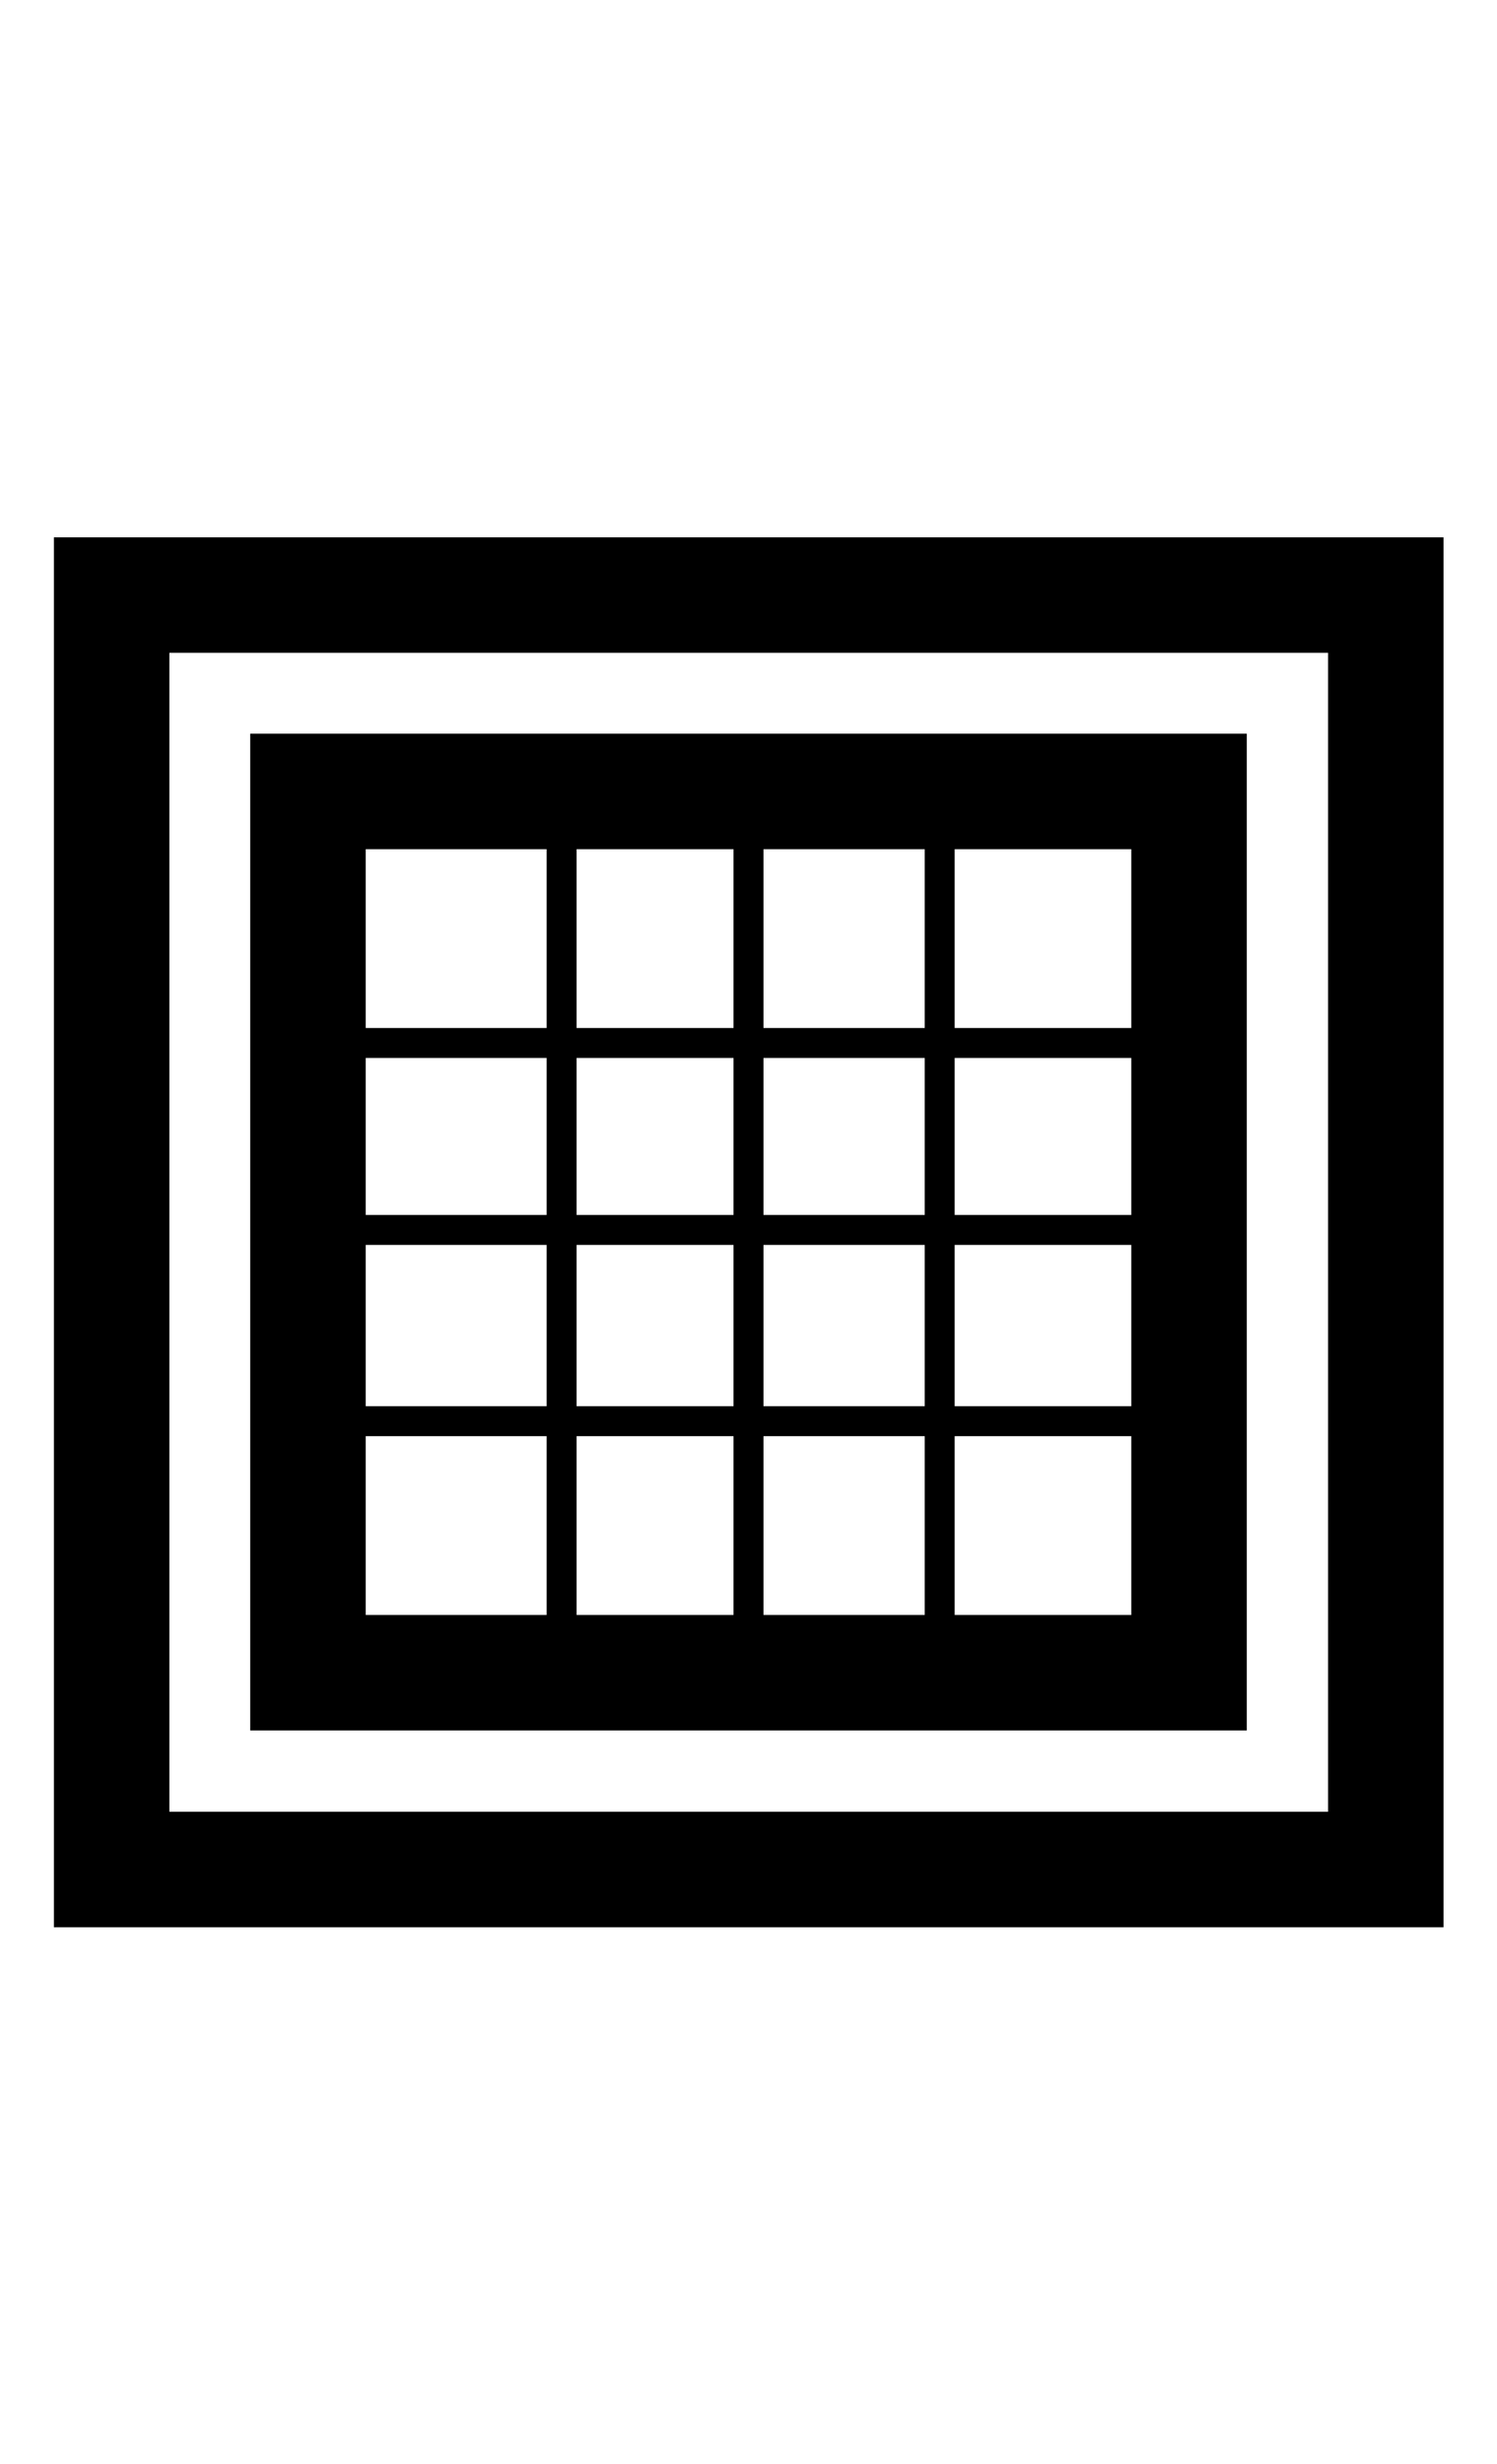
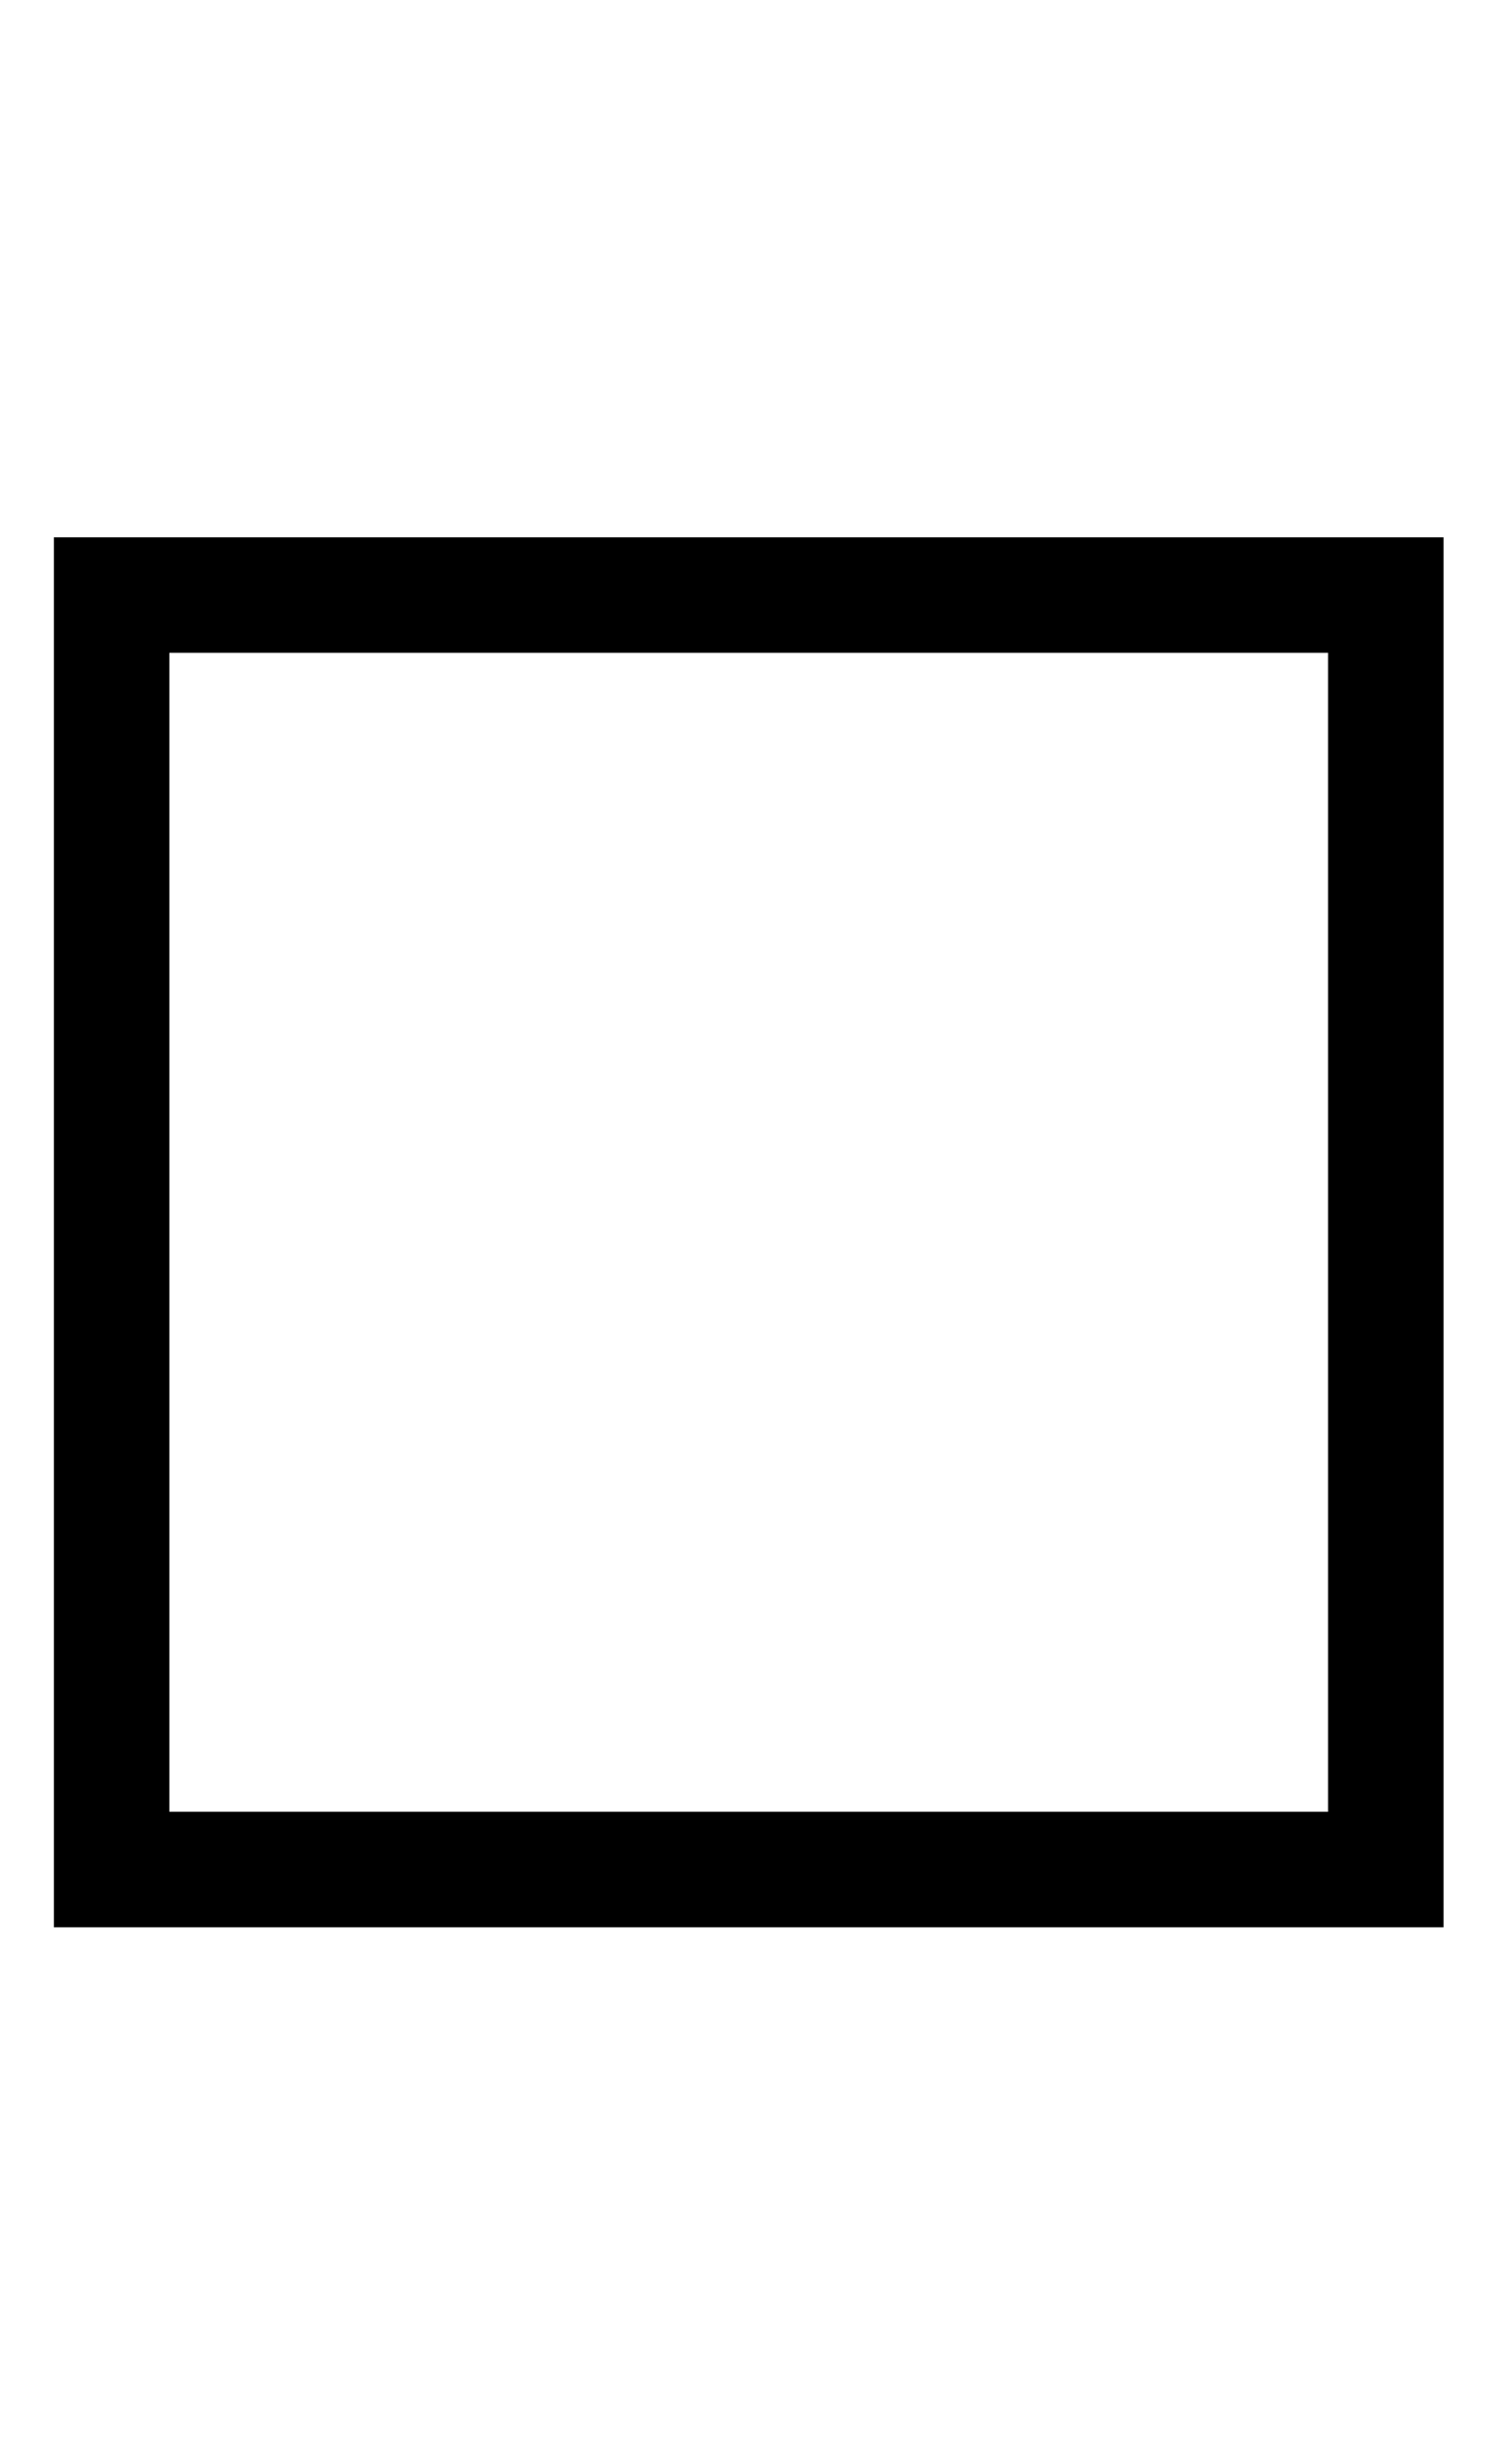
<svg xmlns="http://www.w3.org/2000/svg" id="Layer_1" viewBox="0 0 350 576">
  <defs>
    <style>.cls-1{stroke-width:0px;}</style>
  </defs>
-   <path class="cls-1" d="m58.5,404.5h233v-233H58.5v233Zm164.7-206h41.3v41.8h-41.3v-41.8Zm0,48.8h41.3v36.7h-41.3v-36.7Zm0,43.7h41.3v37.7h-41.3v-37.7Zm0,44.7h41.3v41.8h-41.3v-41.8Zm-44.7-137.2h37.7v41.8h-37.7v-41.8Zm0,48.8h37.7v36.7h-37.7v-36.7Zm0,43.7h37.7v37.7h-37.7v-37.7Zm0,44.7h37.7v41.8h-37.7v-41.8Zm-43.7-137.2h36.7v41.8h-36.7v-41.8Zm0,48.8h36.7v36.7h-36.7v-36.7Zm0,43.7h36.7v37.7h-36.7v-37.7Zm0,44.7h36.7v41.8h-36.7v-41.8Zm-49.3-137.2h42.3v41.8h-42.3v-41.8Zm0,48.8h42.3v36.7h-42.3v-36.7Zm0,43.7h42.3v37.7h-42.3v-37.7Zm0,44.7h42.3v41.8h-42.3v-41.8Z" />
  <path class="cls-1" d="m12.6,125.6v324.9h324.9V125.6H12.6Zm27,297.8V152.6h270.9v270.9H39.6v-.1Z" />
</svg>